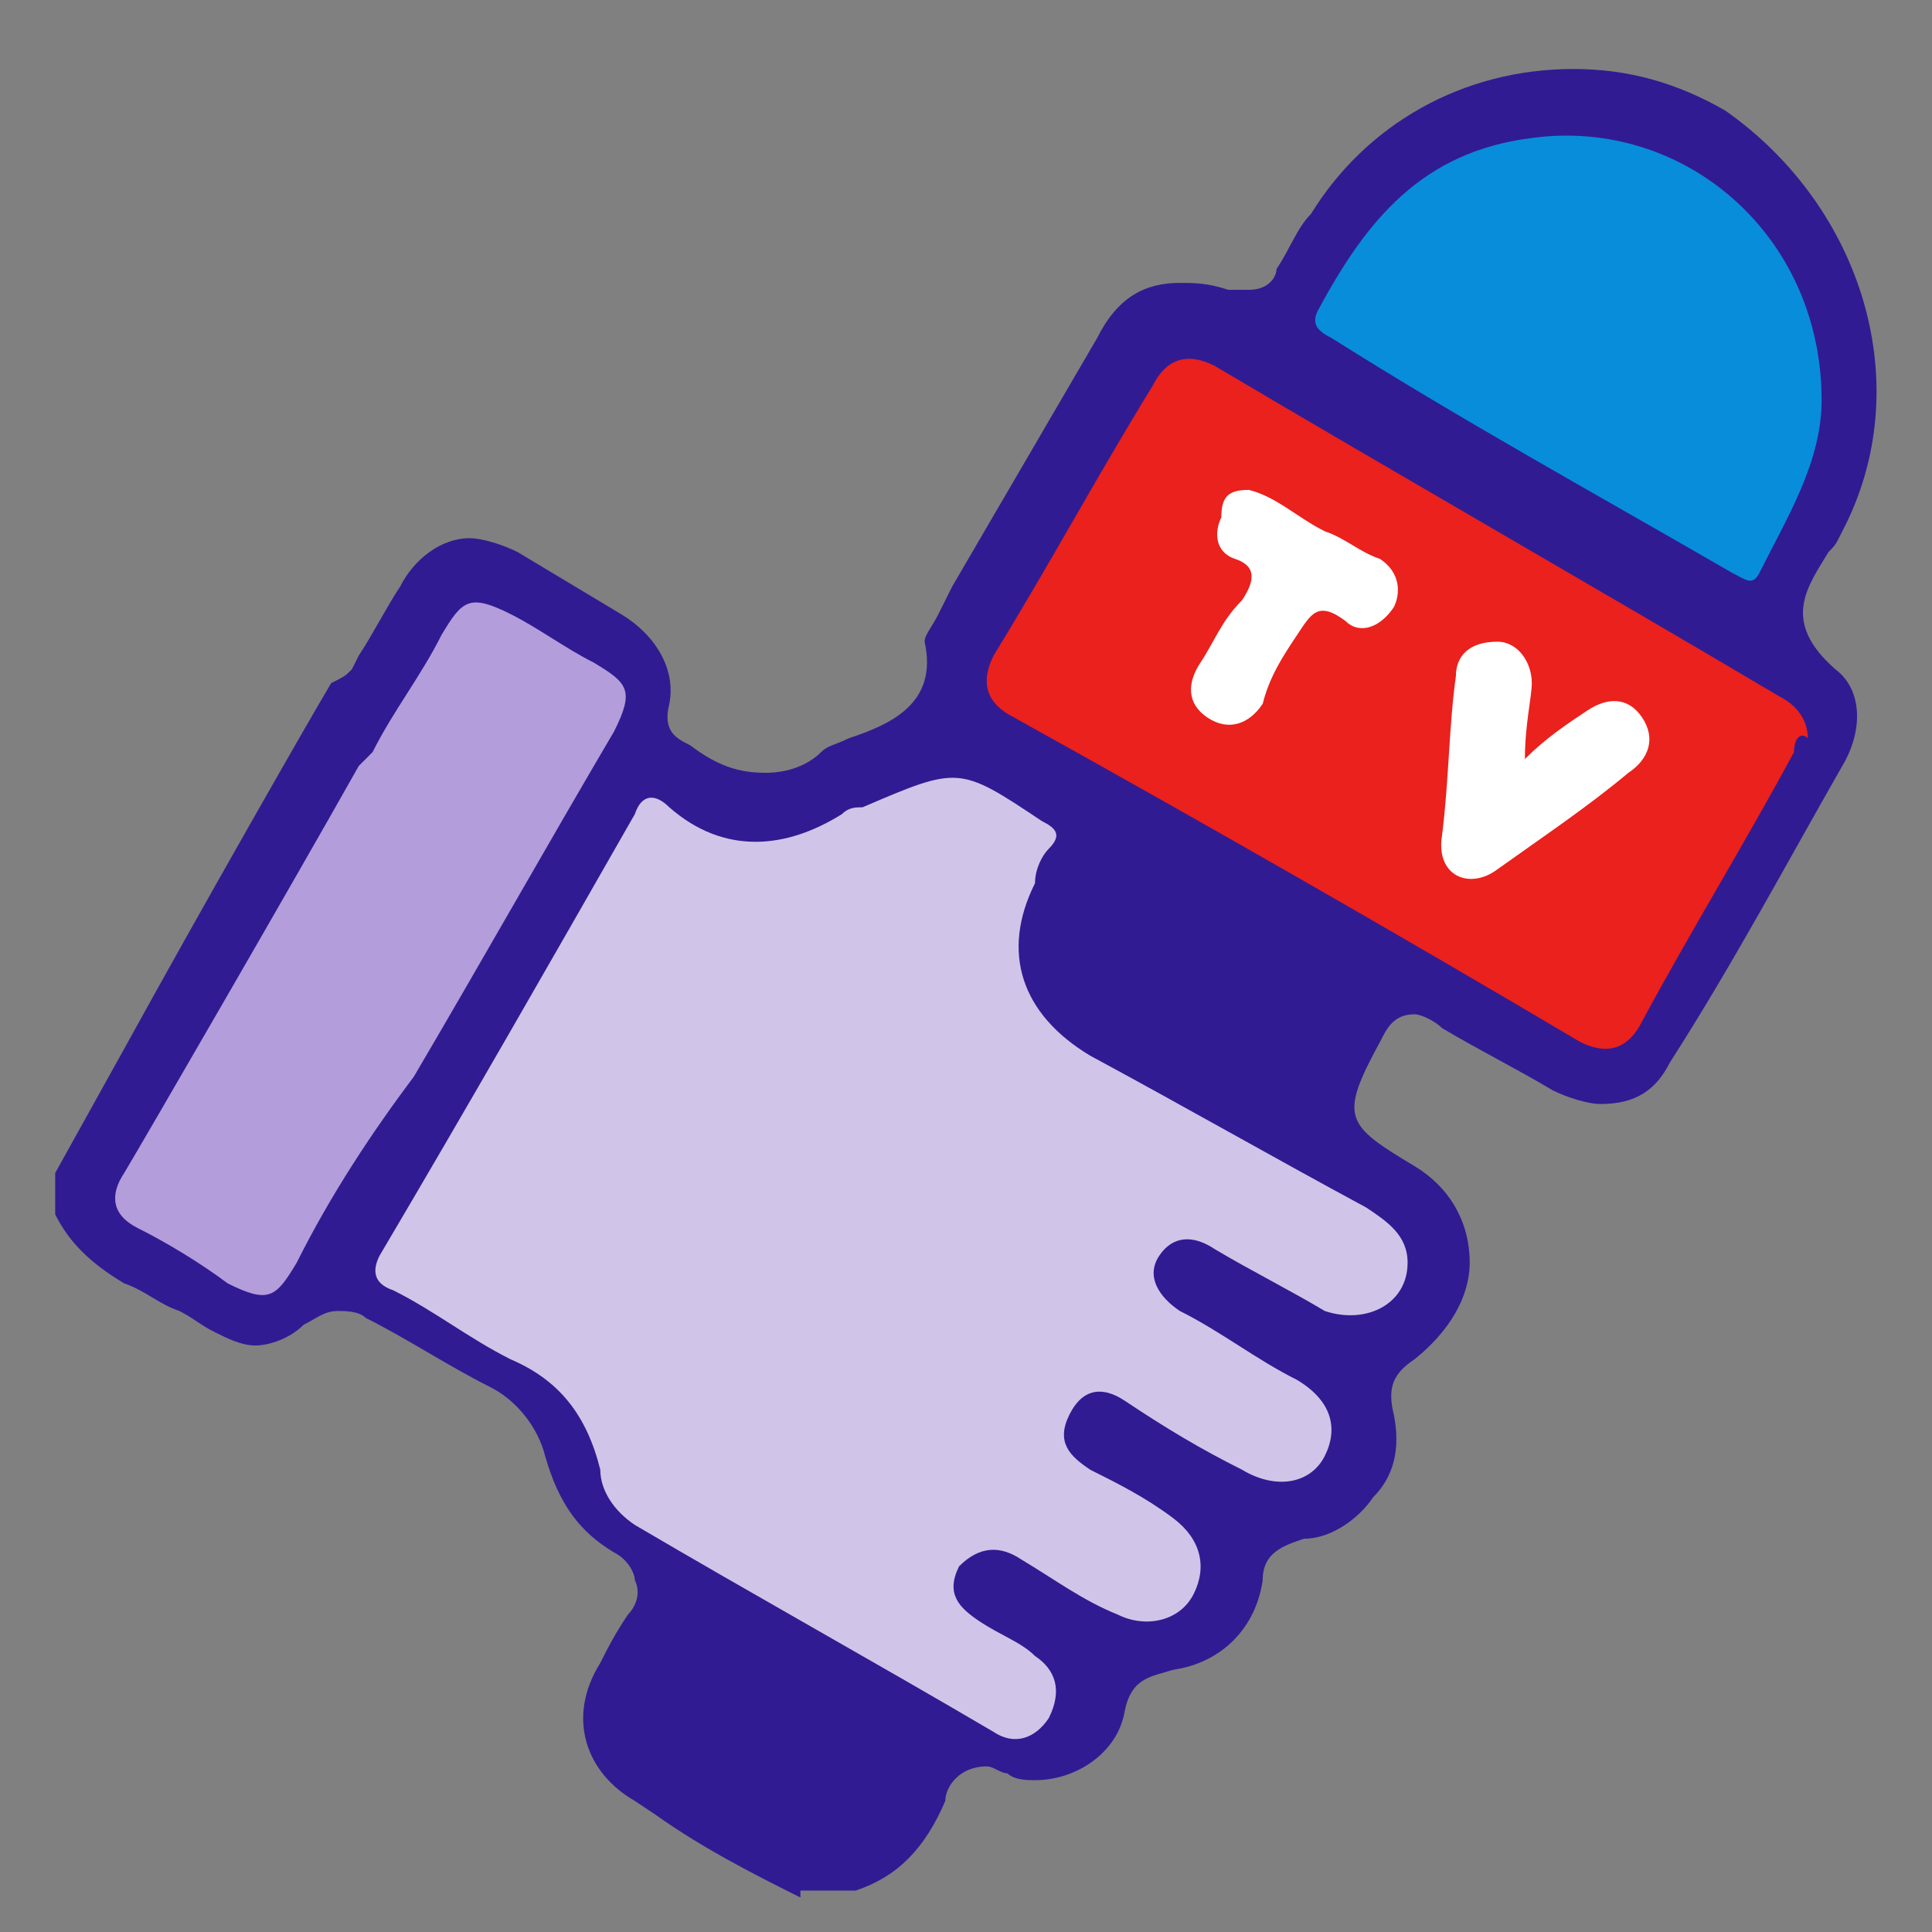
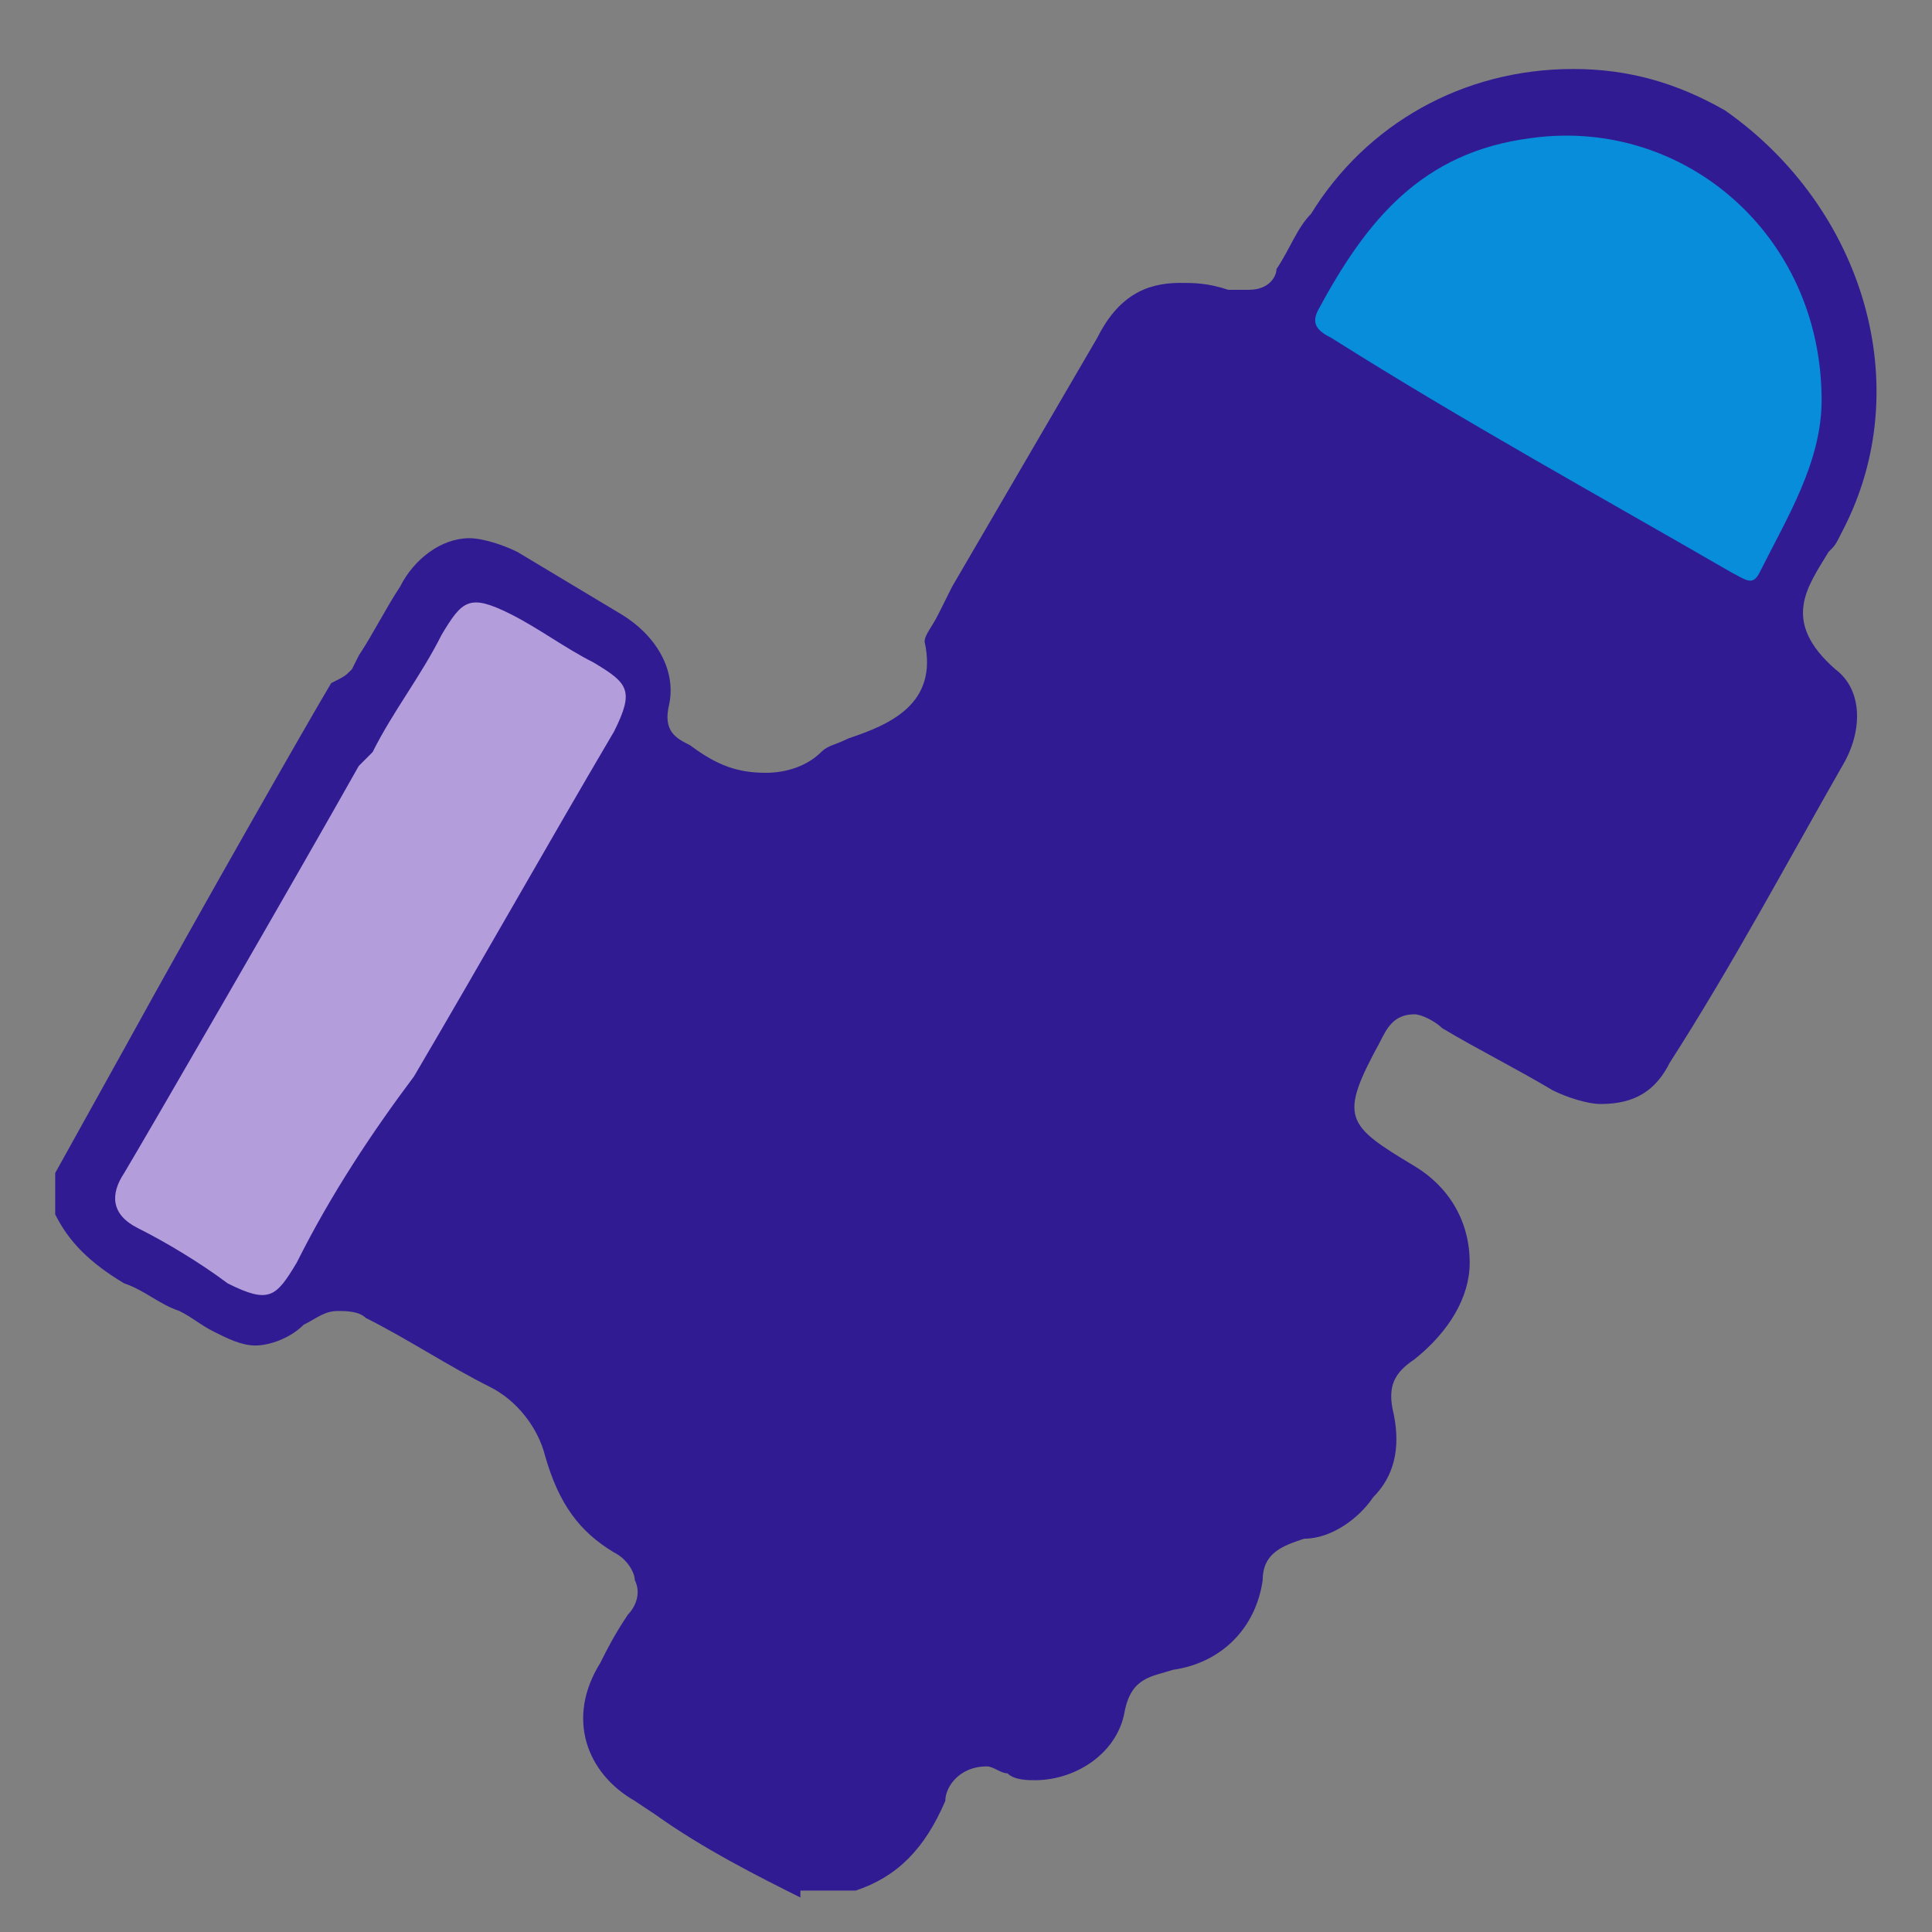
<svg xmlns="http://www.w3.org/2000/svg" version="1.1" id="Layer_1" x="0px" y="0px" viewBox="0 0 28 28" style="enable-background:new 0 0 28 28;" xml:space="preserve">
  <rect x="0" y="0" width="28" height="28" fill="#808080" stroke="none" />
  <style type="text/css">
	.st0{fill:#311B92;}
	.st1{fill:#EA211C;}
	.st2{fill:#B39DDB;}
	.st3{fill:#D1C4E9;}
	.st4{fill:#088DDA;}
	.st5{fill:#FFFFFF;}
</style>
  <g>
    <path class="st0" d="M11.6,27.5c-0.6-0.3-1.4-0.7-2.1-1.2l-0.3-0.2c-0.7-0.4-1-1.2-0.5-2c0.1-0.2,0.2-0.4,0.4-0.7   c0.1-0.1,0.2-0.3,0.1-0.5c0-0.1-0.1-0.3-0.3-0.4c-0.5-0.3-0.8-0.7-1-1.4c-0.1-0.4-0.4-0.8-0.8-1c-0.6-0.3-1.2-0.7-1.8-1   c-0.1-0.1-0.3-0.1-0.4-0.1c-0.2,0-0.3,0.1-0.5,0.2c-0.2,0.2-0.5,0.3-0.7,0.3c-0.2,0-0.4-0.1-0.6-0.2c-0.2-0.1-0.3-0.2-0.5-0.3   c-0.3-0.1-0.5-0.3-0.8-0.4c-0.5-0.3-0.8-0.6-1-1l0-0.6l1-1.8c1.1-2,2.7-4.8,3-5.3C5,9.8,5,9.8,5.1,9.7l0.1-0.2   c0.2-0.3,0.4-0.7,0.6-1C6,8.1,6.4,7.8,6.8,7.8c0.2,0,0.5,0.1,0.7,0.2c0.5,0.3,1,0.6,1.5,0.9c0.5,0.3,0.8,0.8,0.7,1.3   c-0.1,0.4,0.1,0.5,0.3,0.6c0.4,0.3,0.7,0.4,1.1,0.4c0.3,0,0.6-0.1,0.8-0.3c0.1-0.1,0.2-0.1,0.4-0.2c0.6-0.2,1.3-0.5,1.1-1.4   c0-0.1,0.1-0.2,0.2-0.4l0.2-0.4c0.7-1.2,1.4-2.4,2.1-3.6c0.3-0.6,0.7-0.8,1.2-0.8c0.2,0,0.4,0,0.7,0.1c0.1,0,0.2,0,0.3,0   c0.3,0,0.4-0.2,0.4-0.3c0.2-0.3,0.3-0.6,0.5-0.8c0.8-1.3,2.2-2.1,3.8-2.1c0.8,0,1.5,0.2,2.2,0.6C27,3,27.8,5.6,26.7,7.7   c-0.1,0.2-0.1,0.2-0.2,0.3c-0.3,0.5-0.7,1,0.1,1.7c0.4,0.3,0.4,0.9,0.1,1.4c-0.8,1.4-1.6,2.9-2.5,4.3C24,15.8,23.7,16,23.2,16   c0,0,0,0,0,0c-0.2,0-0.5-0.1-0.7-0.2c-0.5-0.3-1.1-0.6-1.6-0.9c-0.1-0.1-0.3-0.2-0.4-0.2c-0.3,0-0.4,0.2-0.5,0.4   c-0.6,1.1-0.5,1.2,0.5,1.8c0.5,0.3,0.8,0.8,0.8,1.4c0,0.5-0.3,1-0.8,1.4c-0.3,0.2-0.4,0.4-0.3,0.8c0.1,0.5,0,0.9-0.3,1.2   c-0.2,0.3-0.6,0.6-1,0.6c-0.3,0.1-0.6,0.2-0.6,0.6c-0.1,0.7-0.6,1.2-1.3,1.3c-0.3,0.1-0.6,0.1-0.7,0.6c-0.1,0.6-0.7,1-1.3,1   c-0.1,0-0.3,0-0.4-0.1c-0.1,0-0.2-0.1-0.3-0.1c-0.4,0-0.6,0.3-0.6,0.5c-0.3,0.7-0.7,1.1-1.3,1.3H11.6z" />
-     <path class="st1" d="M26,10.9c-0.7,1.3-1.5,2.6-2.2,3.9c-0.2,0.4-0.5,0.5-0.9,0.3c-2.7-1.6-5.5-3.2-8.2-4.7   c-0.4-0.2-0.5-0.5-0.3-0.9c0.8-1.3,1.5-2.6,2.3-3.9c0.2-0.4,0.5-0.5,0.9-0.3c2.7,1.6,5.5,3.2,8.2,4.8c0.2,0.1,0.4,0.3,0.4,0.6   C26.1,10.6,26,10.7,26,10.9z" />
    <path class="st2" d="M4.3,18.3c-0.3,0.5-0.4,0.6-1,0.3C2.9,18.3,2.4,18,2,17.8c-0.4-0.2-0.4-0.5-0.2-0.8c0.3-0.5,2.5-4.3,3.4-5.9   c0.1-0.1,0.1-0.1,0.2-0.2c0.3-0.6,0.7-1.1,1-1.7c0.3-0.5,0.4-0.6,1-0.3c0.4,0.2,0.8,0.5,1.2,0.7c0.5,0.3,0.6,0.4,0.3,1   c-1,1.7-1.9,3.3-2.9,5C5.4,16.4,4.8,17.3,4.3,18.3z" />
    <path class="st0" d="M12.9,25.6c-0.1,0.2-0.3,0.5-0.4,0.7c-0.1,0.2-0.3,0.3-0.7,0.4c-0.1,0-0.3-0.1-0.4-0.2   c-0.5-0.3-1.1-0.6-1.6-0.9c-0.5-0.3-0.6-0.6-0.3-1.1c0.5-0.9,0.5-0.9,1.3-0.4c0.6,0.4,1.3,0.8,1.9,1.1C13,25.3,13.1,25.4,12.9,25.6   z" />
-     <path class="st3" d="M19.8,17.5c0.3,0.2,0.6,0.4,0.6,0.8c0,0.6-0.6,0.9-1.2,0.7c-0.5-0.3-1.1-0.6-1.6-0.9c-0.3-0.2-0.6-0.2-0.8,0.1   c-0.2,0.3,0,0.6,0.3,0.8c0.6,0.3,1.1,0.7,1.7,1c0.5,0.3,0.6,0.7,0.4,1.1c-0.2,0.4-0.7,0.5-1.2,0.2c-0.6-0.3-1.1-0.6-1.7-1   c-0.3-0.2-0.6-0.2-0.8,0.2c-0.2,0.4,0,0.6,0.3,0.8c0.4,0.2,0.8,0.4,1.2,0.7c0.4,0.3,0.5,0.7,0.3,1.1c-0.2,0.4-0.7,0.5-1.1,0.3   c-0.5-0.2-0.9-0.5-1.4-0.8c-0.3-0.2-0.6-0.2-0.9,0.1c-0.2,0.4,0,0.6,0.3,0.8c0.3,0.2,0.6,0.3,0.8,0.5c0.3,0.2,0.4,0.5,0.2,0.9   c-0.2,0.3-0.5,0.4-0.8,0.2c-1.7-1-3.5-2-5.2-3c-0.3-0.2-0.5-0.5-0.5-0.8c-0.2-0.8-0.6-1.3-1.3-1.6c-0.6-0.3-1.1-0.7-1.7-1   c-0.3-0.1-0.3-0.3-0.2-0.5C6.8,16,8,13.9,9.2,11.8c0.1-0.3,0.3-0.3,0.5-0.1c0.8,0.7,1.7,0.6,2.5,0.1c0.1-0.1,0.2-0.1,0.3-0.1   c1.4-0.6,1.4-0.6,2.6,0.2c0.2,0.1,0.3,0.2,0.1,0.4c-0.1,0.1-0.2,0.3-0.2,0.5c-0.5,1-0.2,1.9,0.8,2.5C17.1,16,18.5,16.8,19.8,17.5z" />
    <path class="st0" d="M16.3,12.6c0,0,0.1,0,0.1,0c0.1,0,0.2,0.1,0.2,0.1c0.8,0.5,1.6,0.9,2.4,1.4c0.3,0.1,0.3,0.2,0.2,0.5   c-0.6,1-0.6,1-1.6,0.5c-0.5-0.3-0.9-0.5-1.4-0.8C15.8,13.9,15.8,13,16.3,12.6z" />
    <path class="st4" d="M25.5,8.3c-0.1,0.2-0.2,0.1-0.4,0c-1.9-1.1-3.9-2.2-5.8-3.4c-0.2-0.1-0.3-0.2-0.2-0.4c0.7-1.3,1.5-2.3,3.1-2.5   c2.2-0.3,4.2,1.4,4.2,3.8C26.4,6.7,25.9,7.5,25.5,8.3z" />
-     <path class="st5" d="M22.1,11c0.3-0.3,0.6-0.5,0.9-0.7c0.3-0.2,0.6-0.2,0.8,0.1c0.2,0.3,0.1,0.6-0.2,0.8c-0.6,0.5-1.2,0.9-1.9,1.4   c-0.4,0.3-0.9,0.1-0.8-0.5c0.1-0.8,0.1-1.6,0.2-2.3c0-0.3,0.2-0.5,0.6-0.5c0.3,0,0.5,0.3,0.5,0.6C22.2,10.1,22.1,10.5,22.1,11z" />
-     <path class="st5" d="M18.1,7.1c0.4,0.1,0.7,0.4,1.1,0.6C19.5,7.8,19.7,8,20,8.1c0.3,0.2,0.3,0.5,0.2,0.7C20,9.1,19.7,9.2,19.5,9   c-0.4-0.3-0.5-0.1-0.7,0.2c-0.2,0.3-0.4,0.6-0.5,1c-0.2,0.3-0.5,0.4-0.8,0.2c-0.3-0.2-0.3-0.5-0.1-0.8c0.2-0.3,0.3-0.6,0.6-0.9   c0.2-0.3,0.2-0.5-0.1-0.6c-0.3-0.1-0.3-0.4-0.2-0.6C17.7,7.2,17.8,7.1,18.1,7.1z" />
  </g>
</svg>